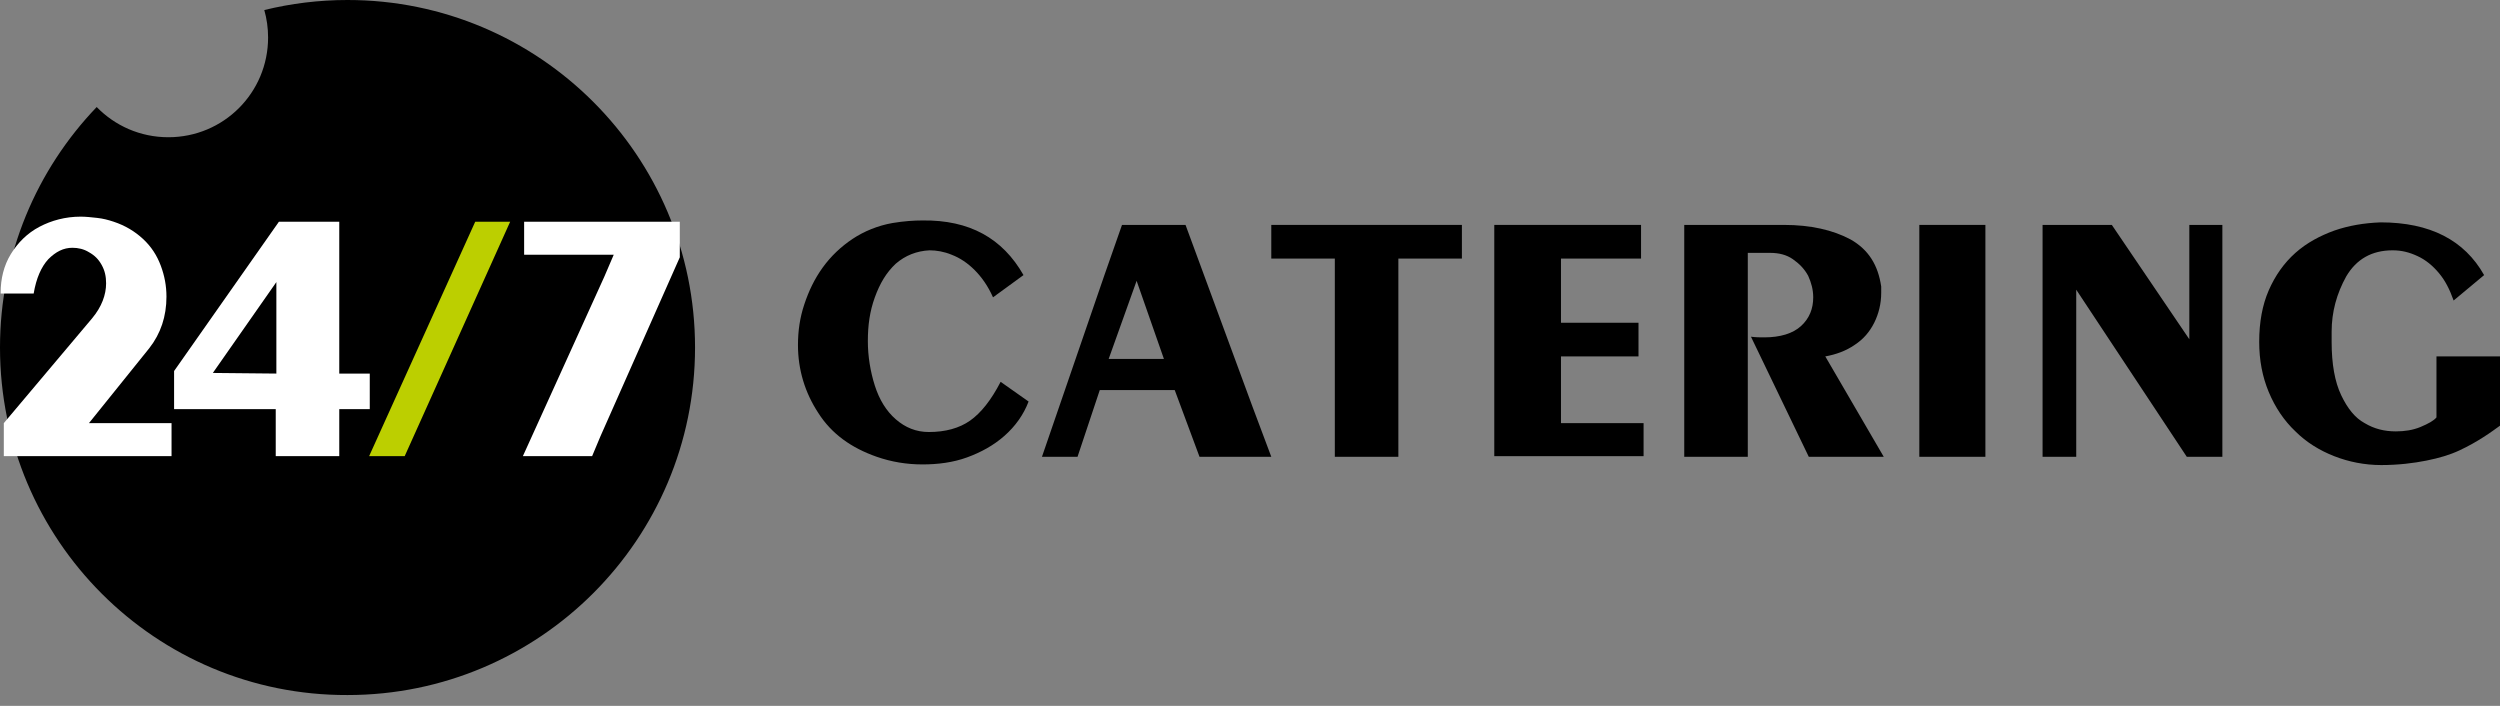
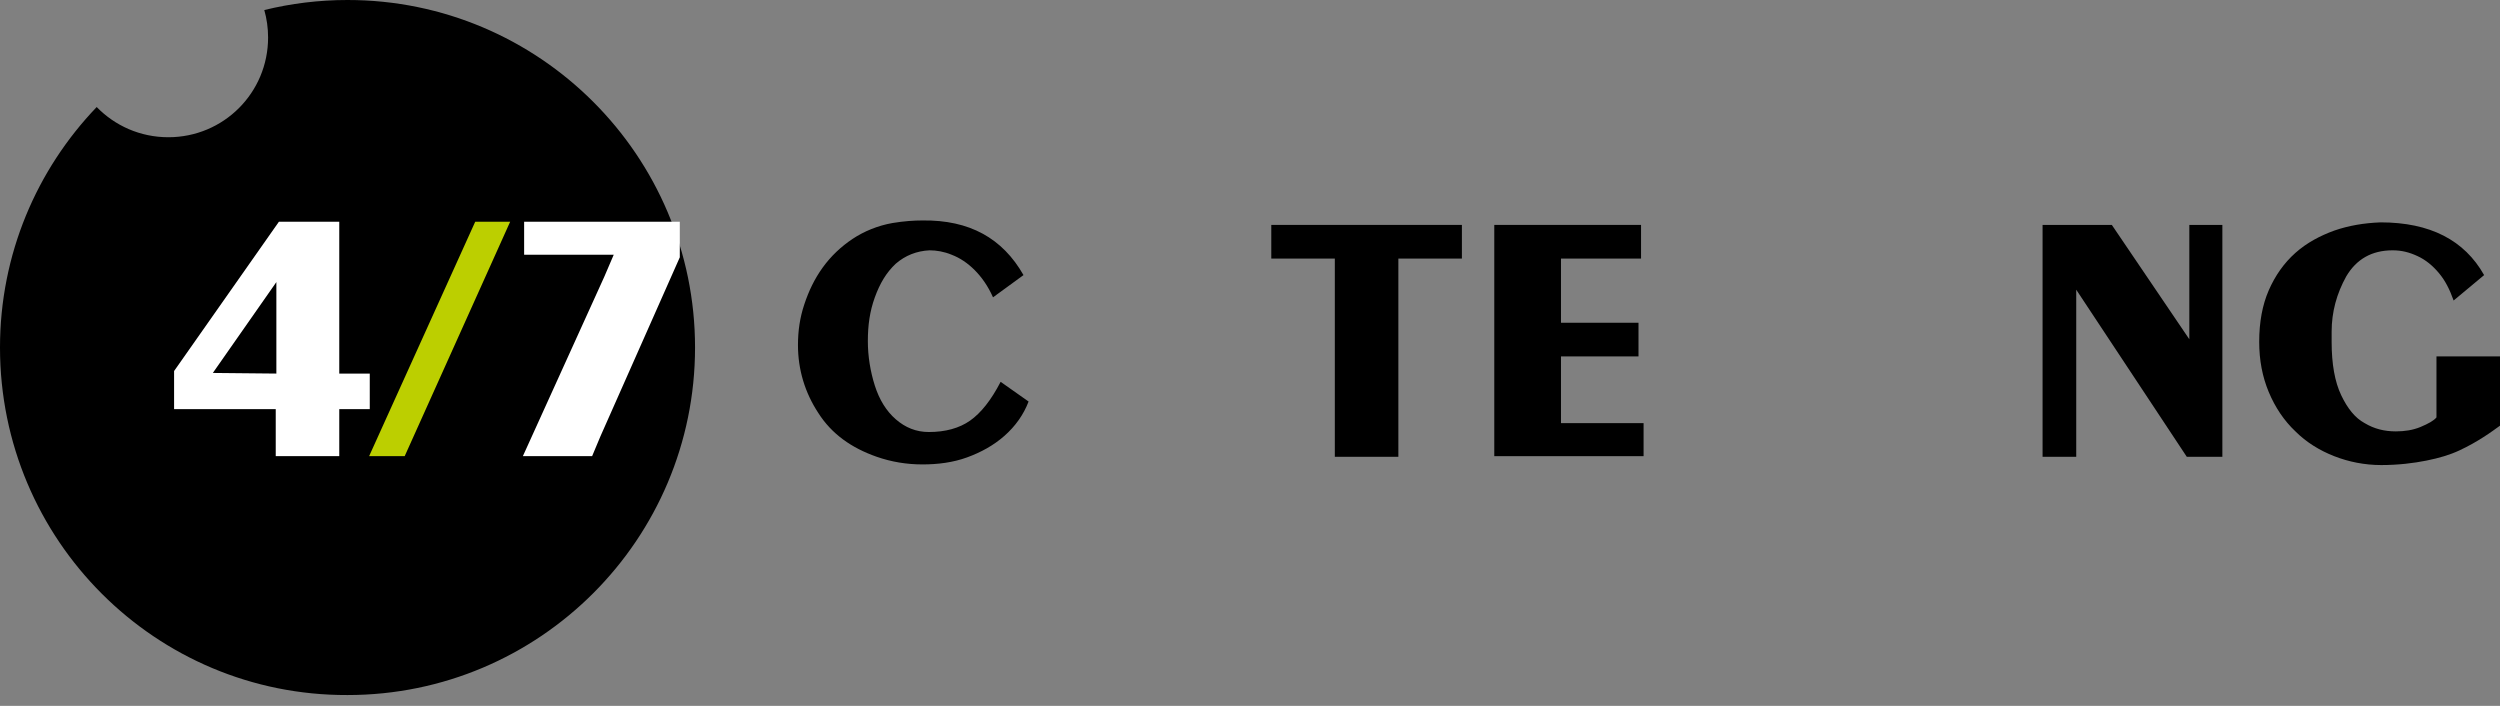
<svg xmlns="http://www.w3.org/2000/svg" width="170" height="48" viewBox="0 0 170 48" fill="none">
  <rect x="0" y="0" width="170" height="48" fill="#808080" stroke="none" />
  <path fill-rule="evenodd" clip-rule="evenodd" d="M11.447 9.332C15.206 9.332 18.23 6.307 18.23 2.549C18.23 1.901 18.14 1.275 17.972 0.683C19.786 0.237 21.681 0 23.631 0C36.678 0 47.263 10.585 47.263 23.631C47.263 36.678 36.678 47.263 23.631 47.263C10.585 47.306 0 36.722 0 23.631C0 17.287 2.503 11.524 6.576 7.278C7.807 8.546 9.532 9.332 11.447 9.332Z" fill="black" />
-   <path d="M0.043 19.916C0.043 18.966 0.259 18.058 0.735 17.281C1.21 16.503 1.858 15.855 2.679 15.423C3.5 14.991 4.45 14.732 5.487 14.732C5.833 14.732 6.221 14.775 6.61 14.818C6.999 14.861 7.345 14.948 7.733 15.078C8.511 15.337 9.159 15.726 9.721 16.244C10.282 16.762 10.671 17.367 10.93 18.058C11.19 18.75 11.319 19.441 11.319 20.175C11.319 21.515 10.93 22.681 10.153 23.675L6.049 28.773H11.665V31.019H0.259V28.773L6.265 21.644C6.913 20.867 7.215 20.046 7.215 19.268C7.215 18.793 7.129 18.404 6.913 18.015C6.697 17.627 6.437 17.367 6.049 17.151C5.703 16.935 5.314 16.849 4.925 16.849C4.32 16.849 3.802 17.108 3.284 17.627C2.808 18.145 2.463 18.922 2.29 19.959H0.043V19.916Z" fill="white" />
  <path d="M18.966 15.078H23.07V25.403H25.144V27.822H23.07V31.019H18.75V27.822H11.838V25.23L18.966 15.078ZM18.793 25.403V19.182L14.473 25.36L18.793 25.403Z" fill="white" />
  <path d="M35.641 15.078H46.226V17.497L40.825 29.68L40.264 31.019H35.555L41.084 18.836L41.733 17.324H35.641V15.078Z" fill="white" />
  <path d="M25.1 31.019H27.519L34.691 15.078H32.315L25.1 31.019Z" fill="#BCCF00" />
  <path d="M69.598 18.706L67.525 20.218C67.179 19.441 66.747 18.836 66.272 18.361C65.797 17.886 65.278 17.54 64.717 17.324C64.198 17.108 63.68 17.022 63.205 17.022C62.34 17.065 61.563 17.367 60.915 17.929C60.267 18.534 59.835 19.268 59.489 20.218C59.144 21.169 59.014 22.119 59.014 23.2C59.014 24.236 59.187 25.273 59.489 26.224C59.792 27.174 60.267 27.952 60.915 28.513C61.563 29.075 62.297 29.377 63.161 29.377C64.285 29.377 65.235 29.118 65.969 28.6C66.704 28.081 67.395 27.217 68.043 25.964L69.944 27.304C69.598 28.211 69.037 28.988 68.302 29.637C67.568 30.285 66.704 30.76 65.754 31.105C64.803 31.451 63.766 31.581 62.729 31.581C61.649 31.581 60.612 31.408 59.619 31.062C57.891 30.457 56.551 29.507 55.644 28.081C54.737 26.699 54.262 25.143 54.262 23.459C54.262 22.508 54.391 21.601 54.694 20.694C54.996 19.787 55.385 18.966 55.947 18.188C56.508 17.41 57.2 16.762 57.977 16.244C58.755 15.726 59.705 15.337 60.699 15.164C61.477 15.034 62.168 14.991 62.729 14.991C65.926 14.948 68.173 16.201 69.598 18.706Z" fill="black" />
-   <path d="M76.296 15.294H80.616L85.152 27.606L86.448 31.062H81.567L79.882 26.526H74.784L73.272 31.062H70.853L75.086 18.75L76.296 15.294ZM77.29 19.096L75.389 24.409H79.147L77.29 19.096Z" fill="black" />
  <path d="M86.448 15.294H98.631H99.409V17.583H95.089V29.896V31.062H90.768V18.75V17.583H86.448V15.294Z" fill="black" />
  <path d="M101.654 15.294H111.591V17.583H106.147V21.947H111.418V24.236H106.147V28.773H111.763V31.019H101.611V18.75V15.294H101.654Z" fill="black" />
-   <path d="M114.573 15.294H121.312C123.126 15.294 124.639 15.639 125.848 16.287C127.058 16.979 127.706 18.015 127.922 19.484C127.922 19.744 127.922 19.873 127.922 19.916C127.922 20.651 127.749 21.342 127.447 21.947C127.144 22.552 126.712 23.07 126.107 23.459C125.546 23.848 124.855 24.107 124.12 24.236L128.095 31.062H122.997L119.066 22.897C119.411 22.941 119.714 22.941 119.973 22.941C121.053 22.941 121.917 22.681 122.478 22.163C123.04 21.644 123.299 20.996 123.299 20.219C123.299 19.7 123.17 19.225 122.954 18.75C122.694 18.275 122.349 17.929 121.917 17.627C121.485 17.324 120.966 17.195 120.362 17.195H118.85V29.507V31.062H114.529V18.75V15.294H114.573Z" fill="black" />
-   <path d="M130.514 15.294H135.007V27.606V31.062H130.514V18.75V15.294Z" fill="black" />
  <path d="M138.895 15.294H143.604L148.874 23.07V15.294H151.121V27.606V31.062H148.701L141.184 19.7V31.062H138.895V18.75V15.294V15.294Z" fill="black" />
  <path d="M168.92 18.707L166.846 20.435C166.587 19.7 166.285 19.095 165.853 18.577C165.421 18.059 164.945 17.67 164.384 17.411C163.822 17.151 163.304 17.022 162.699 17.022C161.273 17.022 160.236 17.627 159.545 18.793C158.897 19.959 158.551 21.212 158.551 22.552C158.551 22.897 158.551 23.113 158.551 23.243C158.551 24.755 158.768 25.965 159.2 26.872C159.632 27.779 160.15 28.427 160.798 28.773C161.446 29.162 162.137 29.334 162.915 29.334C163.52 29.334 164.081 29.248 164.6 29.032C165.118 28.816 165.507 28.6 165.68 28.384V24.236H170V28.945C169.698 29.162 169.352 29.421 168.877 29.723C168.402 30.026 167.883 30.328 167.235 30.63C166.587 30.933 165.853 31.149 164.989 31.322C164.125 31.494 163.088 31.624 161.921 31.624C160.798 31.624 159.718 31.408 158.724 31.019C157.731 30.63 156.823 30.069 156.089 29.334C155.311 28.6 154.707 27.693 154.274 26.656C153.842 25.619 153.626 24.496 153.626 23.243C153.626 21.904 153.842 20.737 154.274 19.744C154.707 18.75 155.311 17.886 156.089 17.195C156.867 16.503 157.774 16.028 158.724 15.682C159.718 15.337 160.755 15.164 161.878 15.121C165.248 15.121 167.581 16.331 168.92 18.707Z" fill="black" />
</svg>